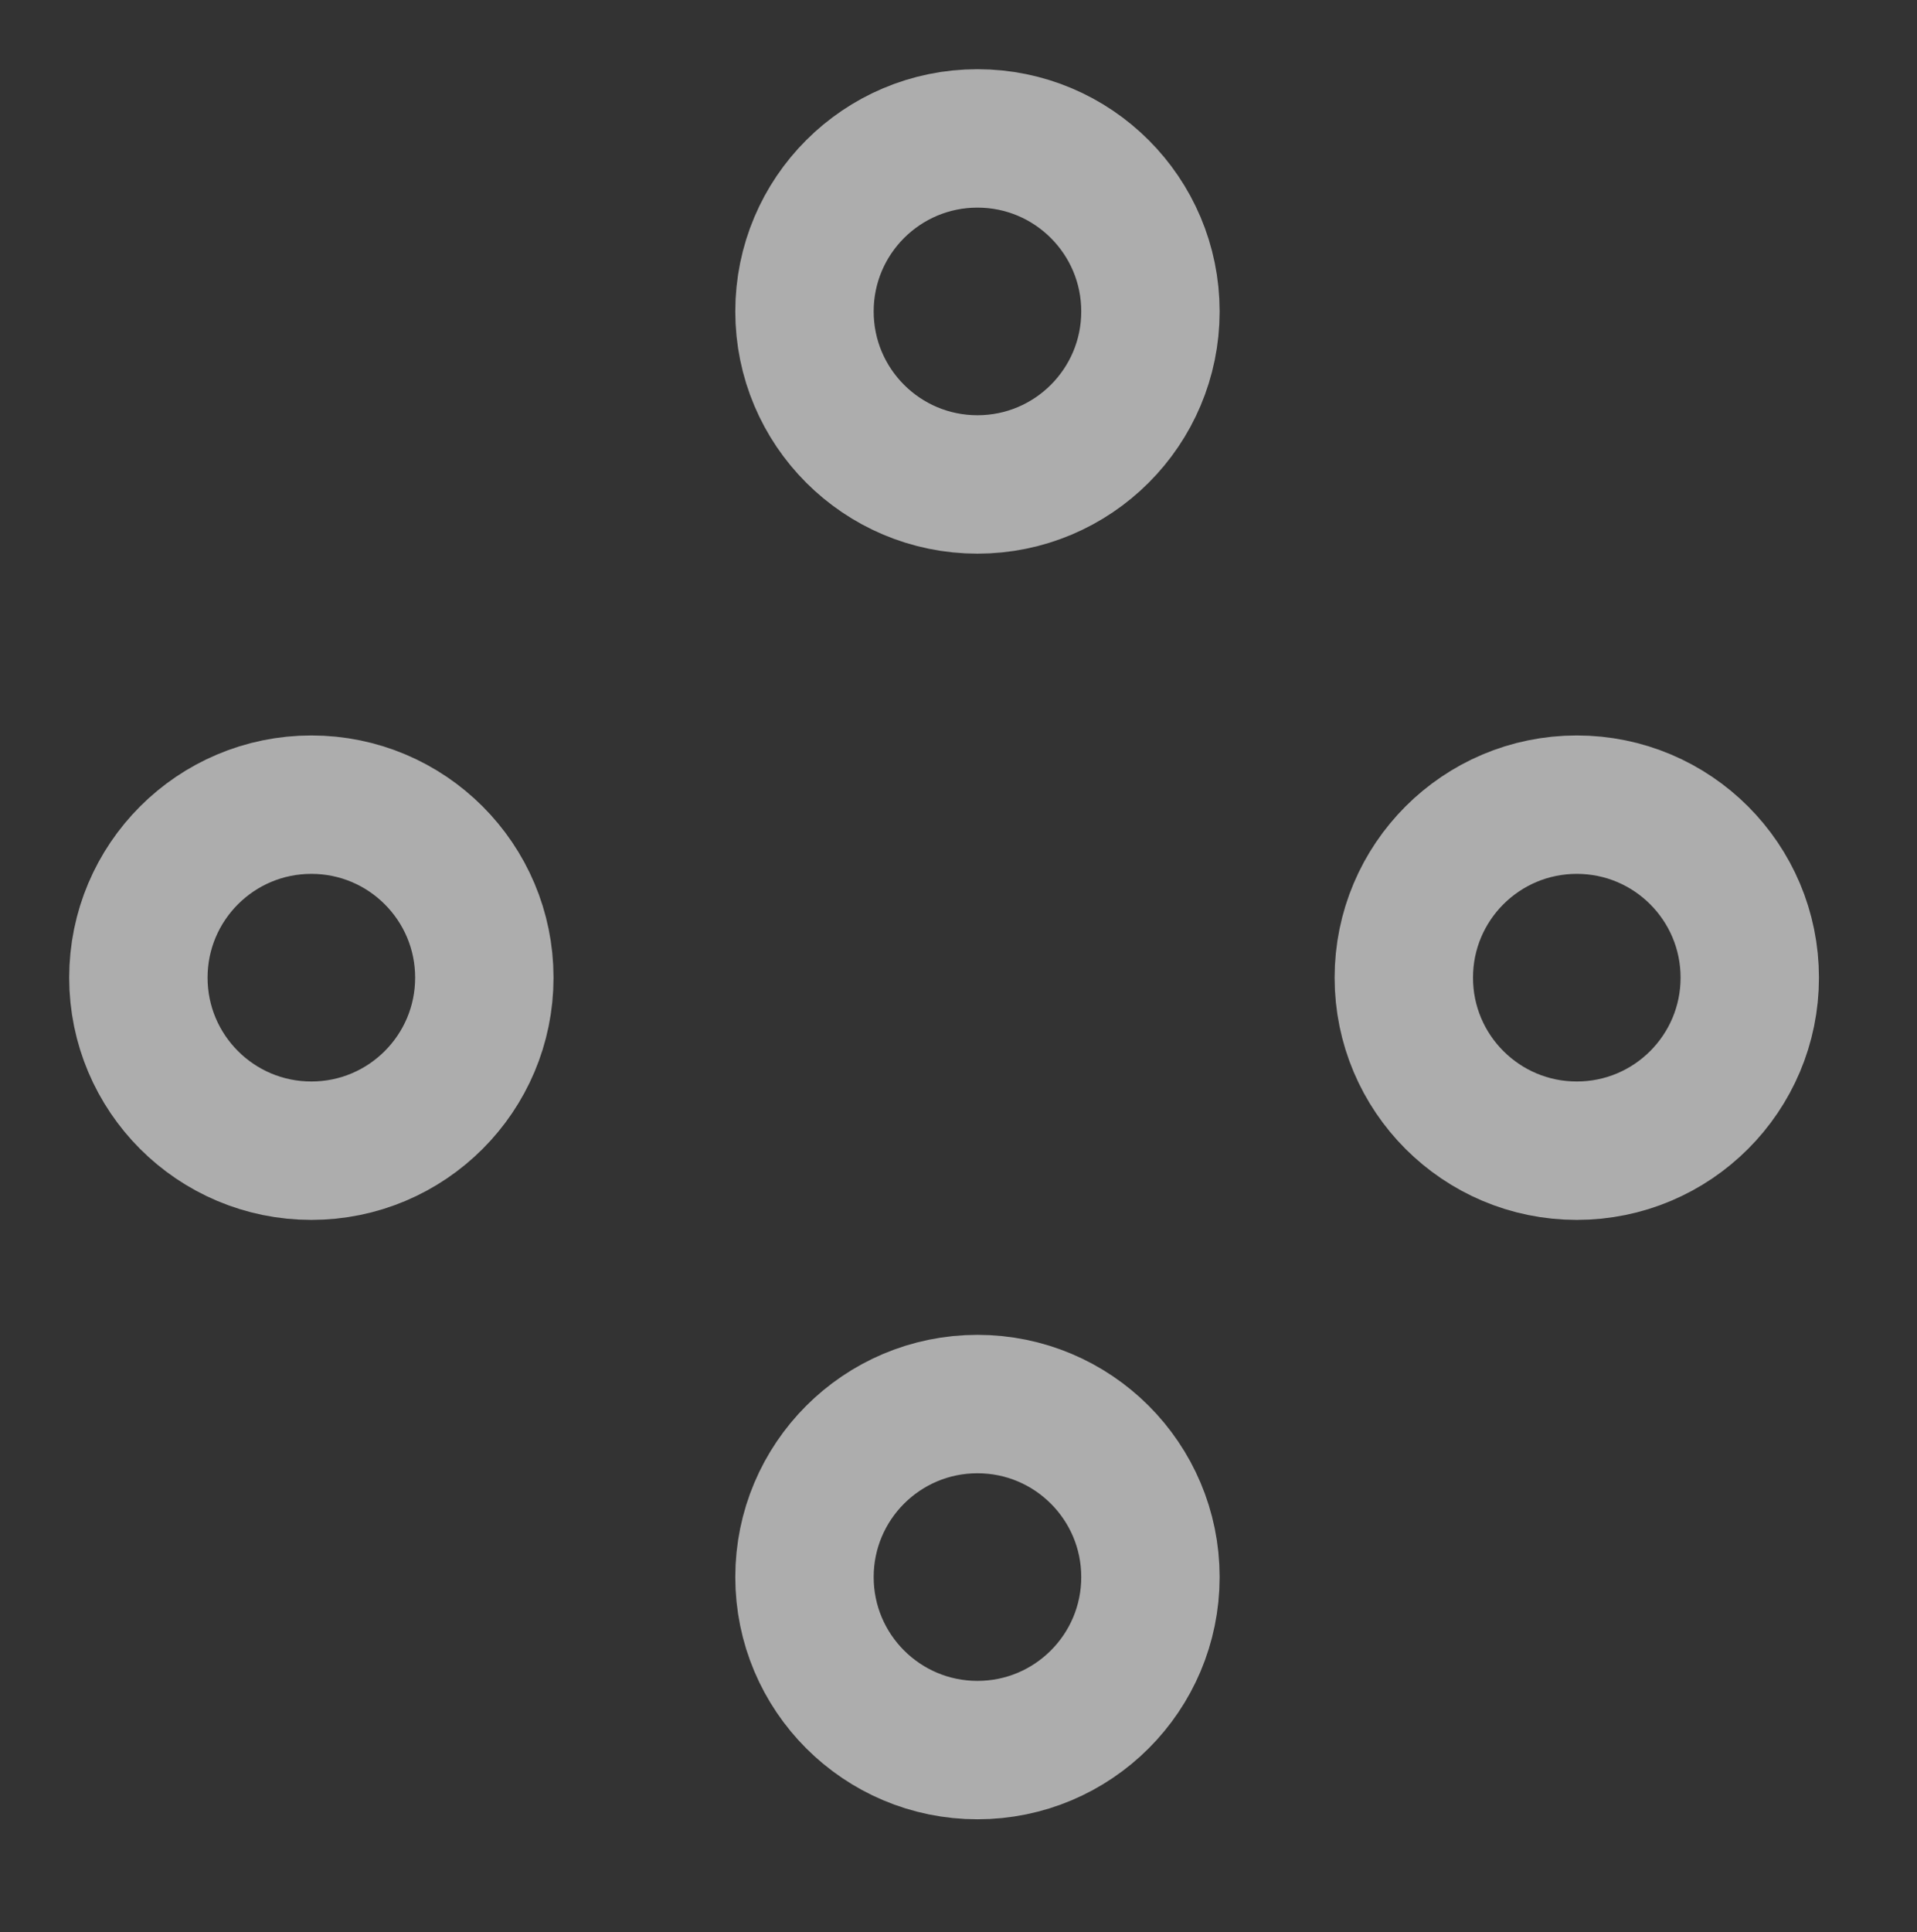
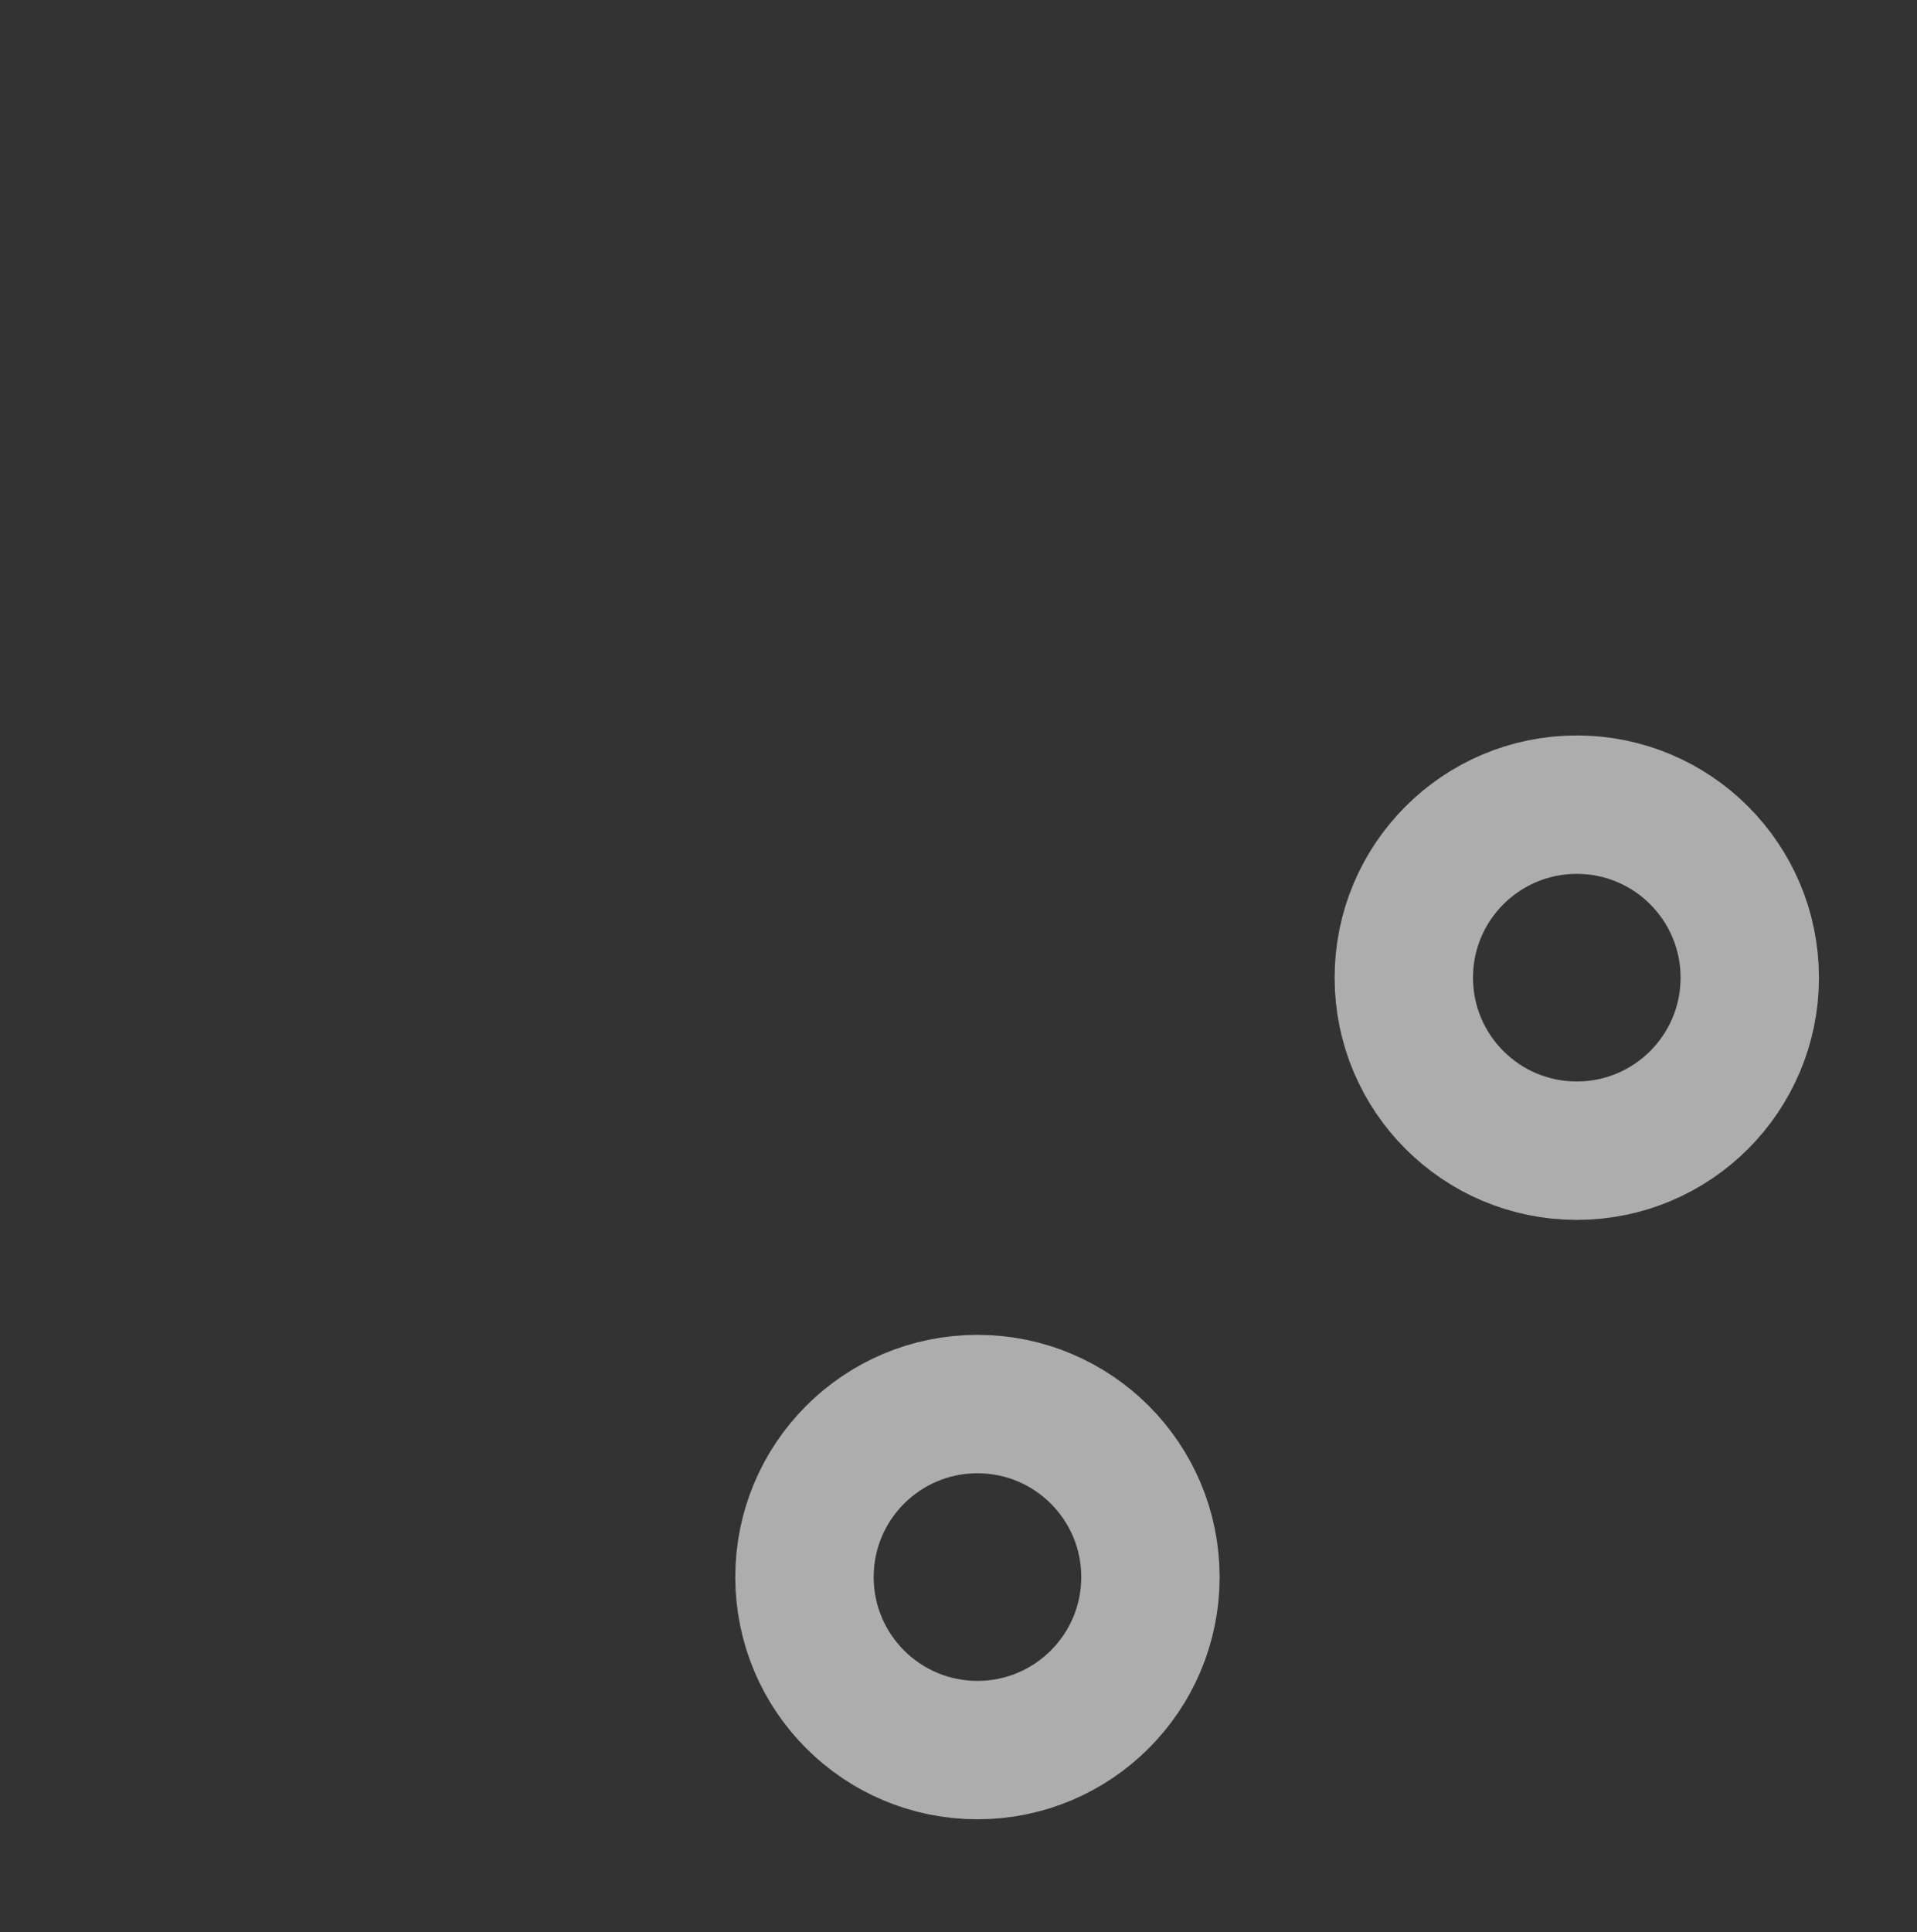
<svg xmlns="http://www.w3.org/2000/svg" version="1.1" id="Layer_1" x="0px" y="0px" width="27.706px" height="27.919px" viewBox="0 0 27.706 27.919" enable-background="new 0 0 27.706 27.919" xml:space="preserve">
  <rect x="0" y="0" width="27.706" height="27.919" fill="#333333" stroke="none" />
  <g opacity="0.6">
-     <circle fill="none" stroke="#FFFFFF" stroke-width="2" stroke-linecap="round" stroke-linejoin="round" stroke-miterlimit="10" cx="14.127" cy="4.5" r="2.5" />
    <circle fill="none" stroke="#FFFFFF" stroke-width="2" stroke-linecap="round" stroke-linejoin="round" stroke-miterlimit="10" cx="14.127" cy="22.788" r="2.5" />
    <circle fill="none" stroke="#FFFFFF" stroke-width="2" stroke-linecap="round" stroke-linejoin="round" stroke-miterlimit="10" cx="22.789" cy="14.127" r="2.5" />
-     <circle fill="none" stroke="#FFFFFF" stroke-width="2" stroke-linecap="round" stroke-linejoin="round" stroke-miterlimit="10" cx="4.5" cy="14.127" r="2.5" />
  </g>
</svg>